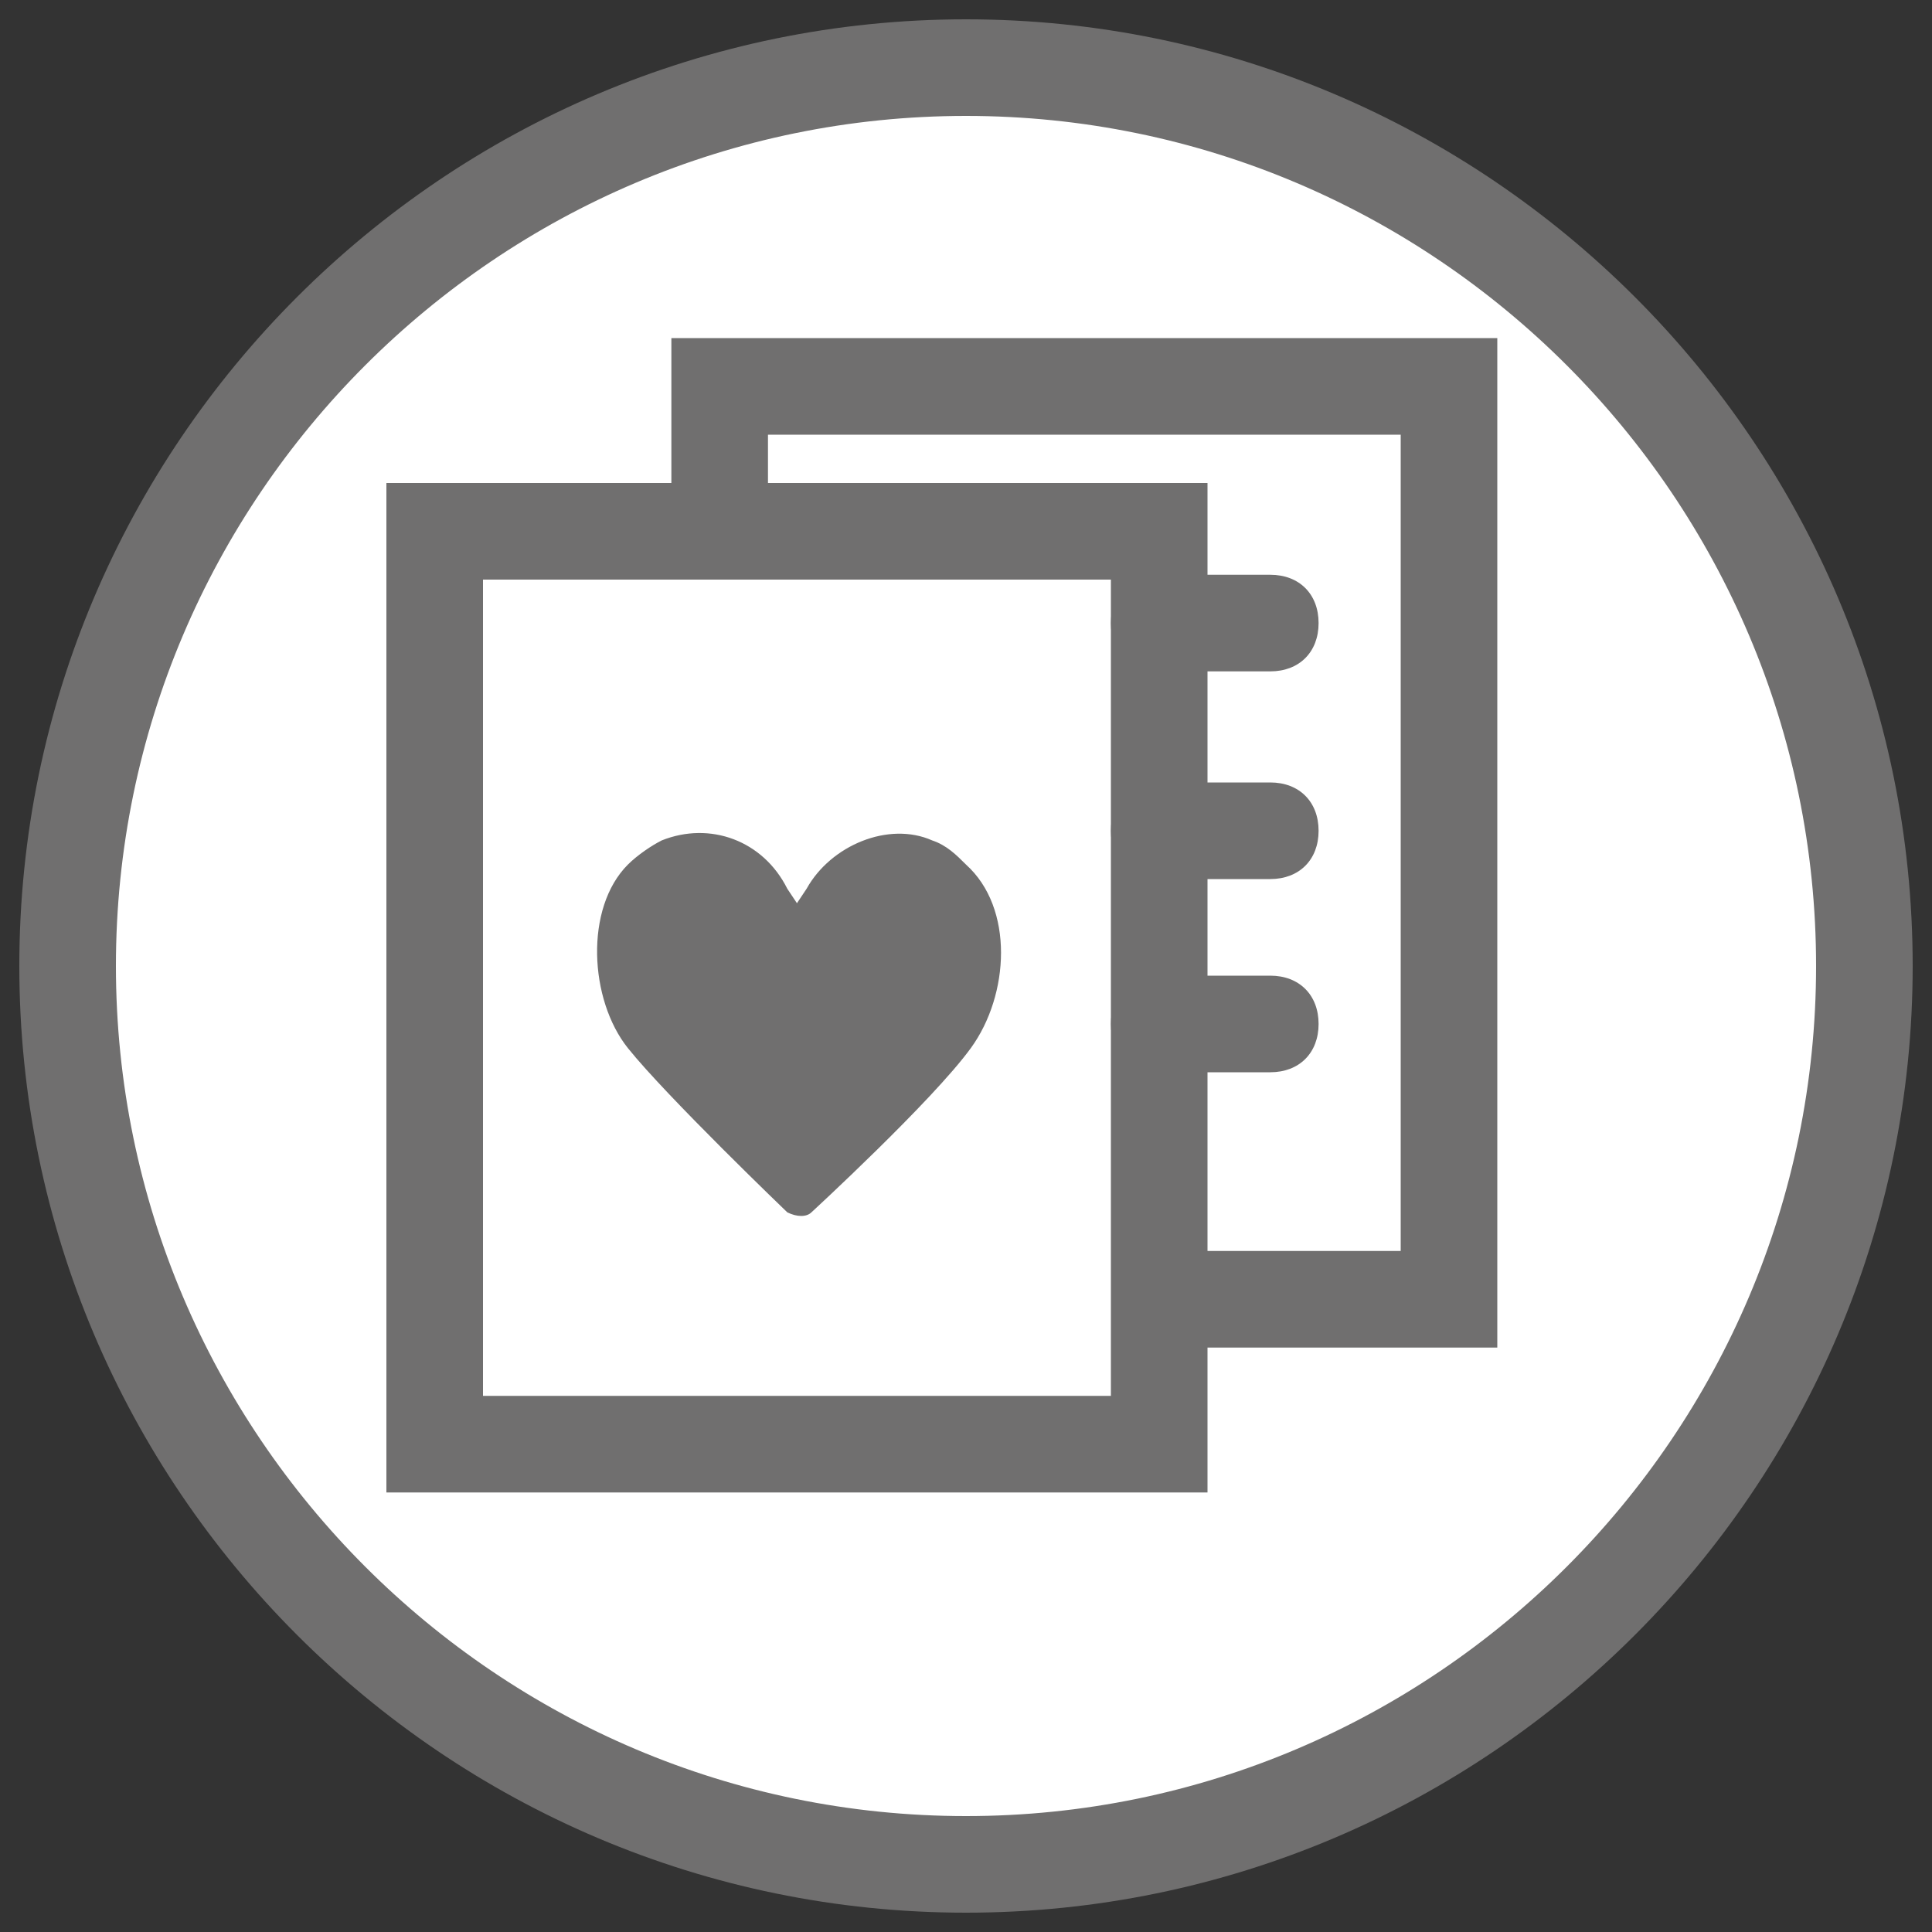
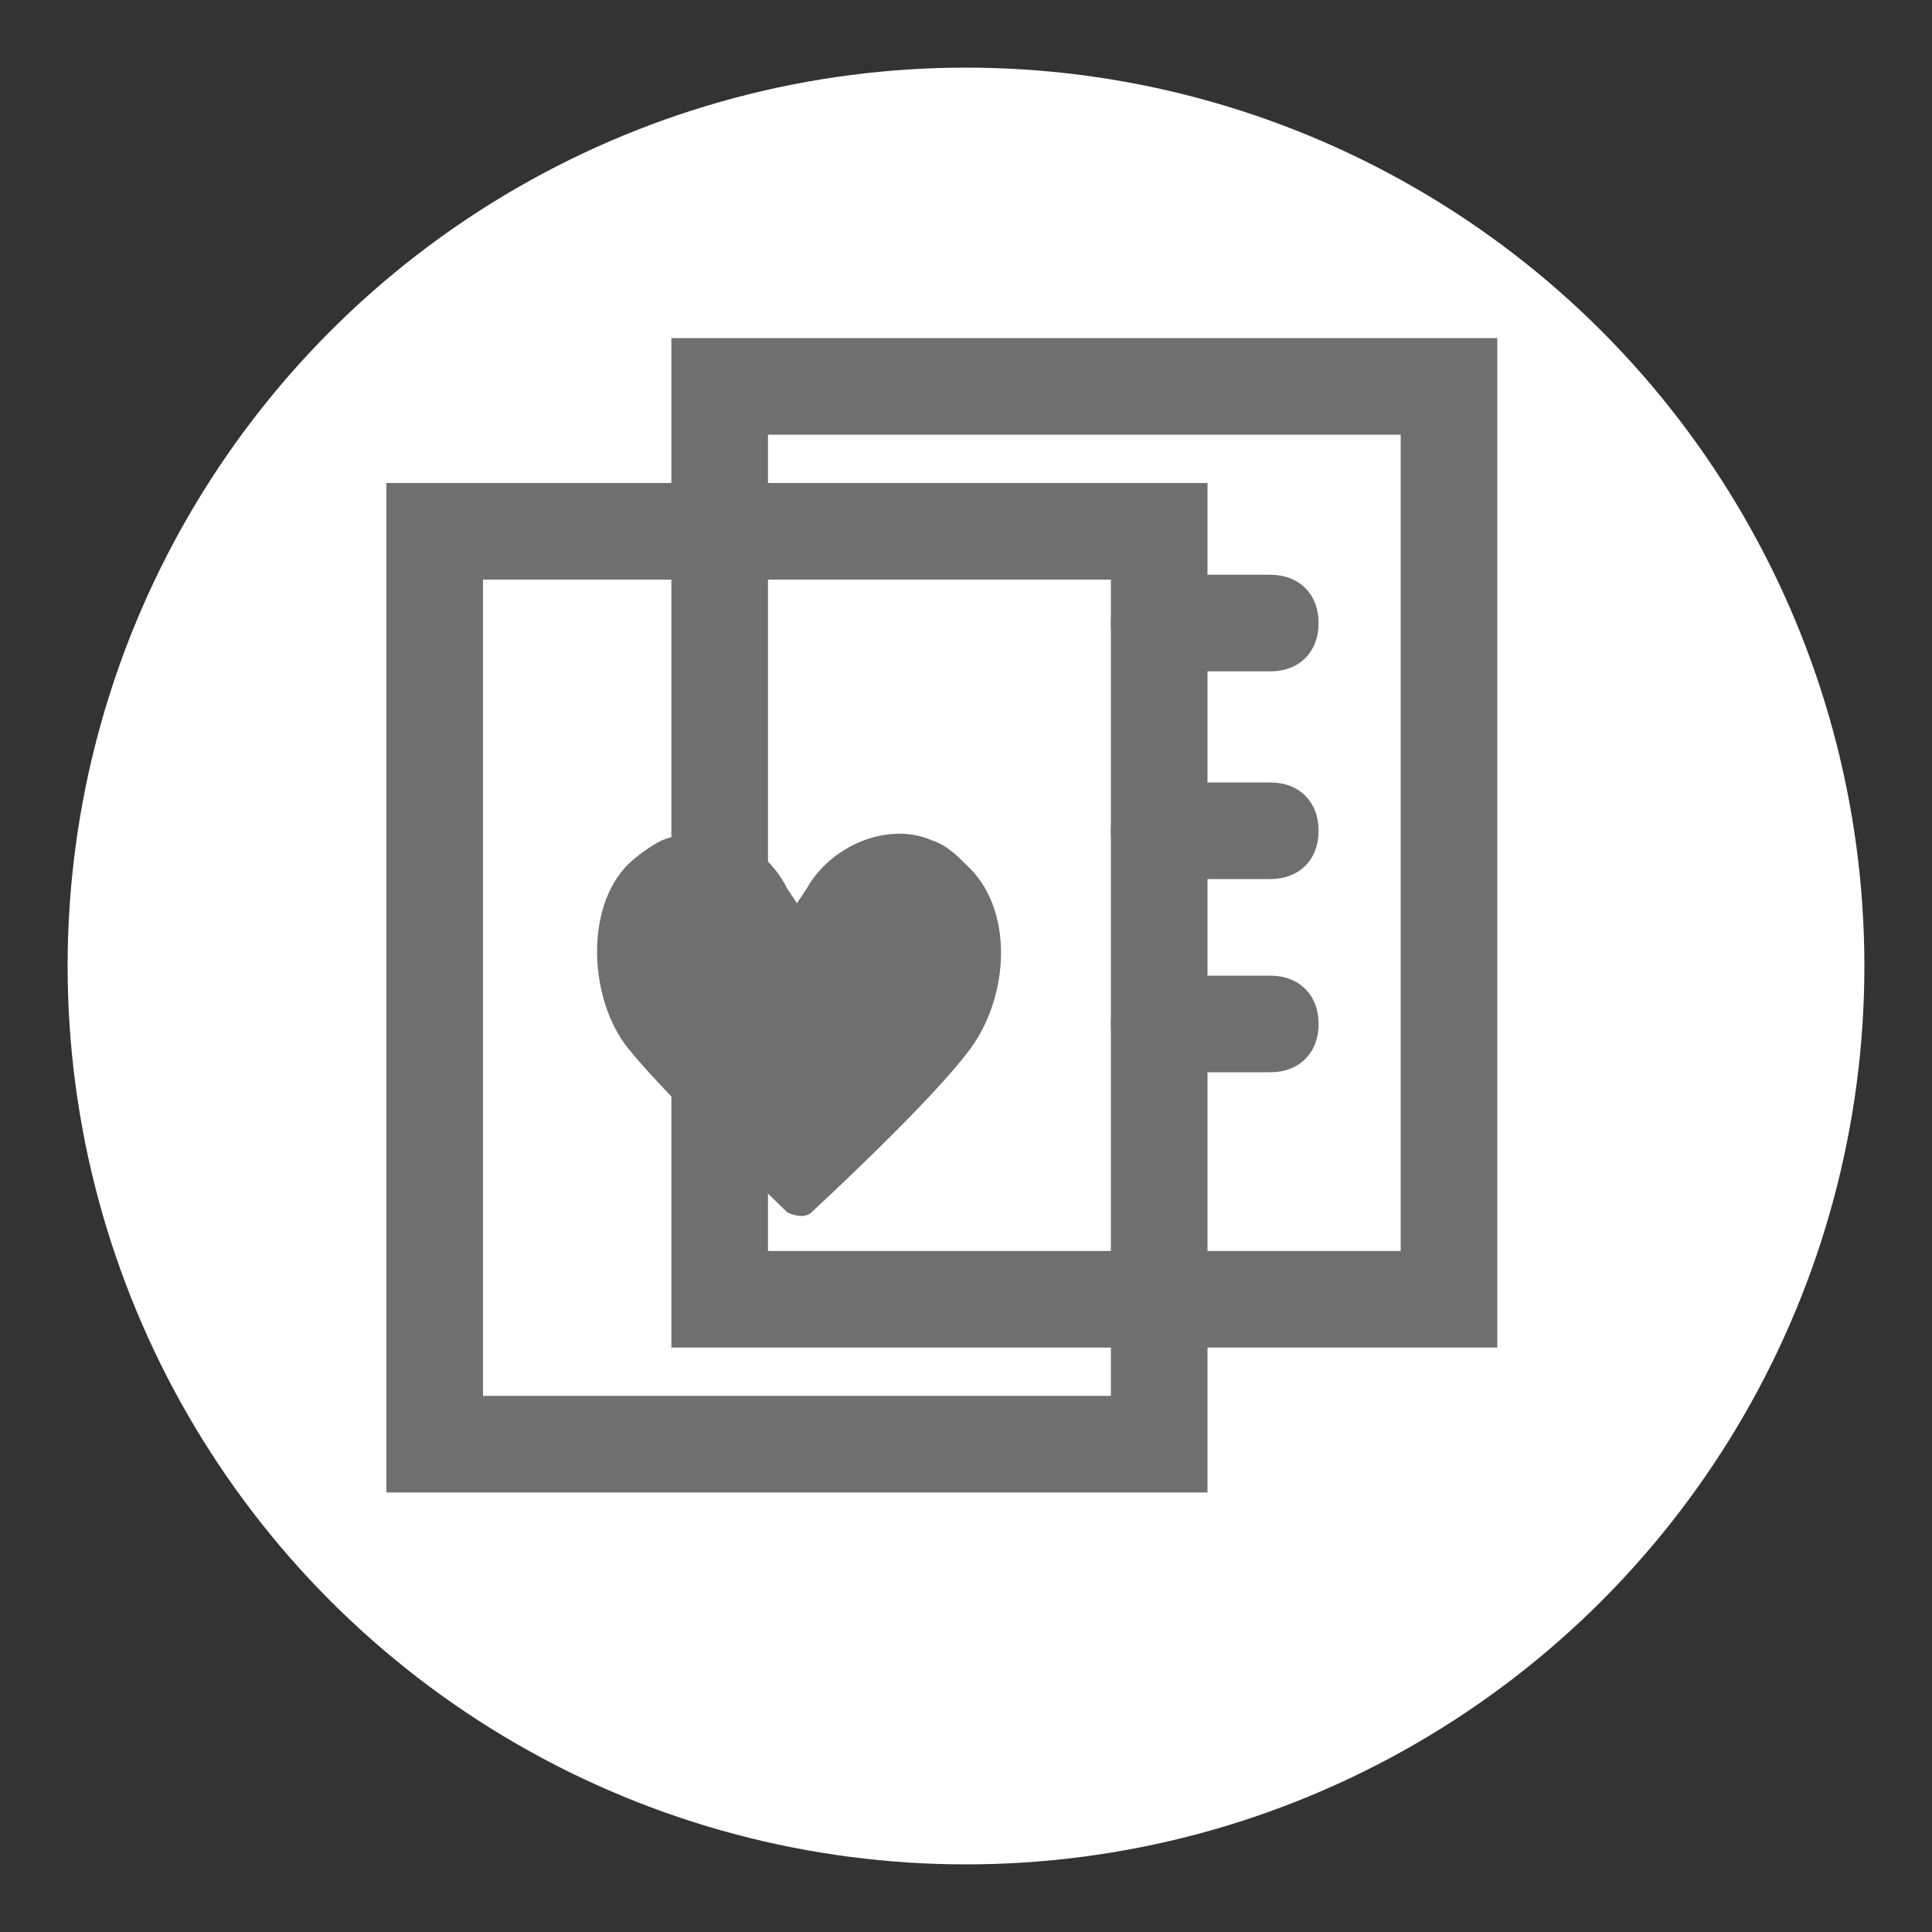
<svg xmlns="http://www.w3.org/2000/svg" viewBox="0 0 40 40">
  <rect x="0" y="0" width="40" height="40" fill="#333333" stroke="none" />
  <circle cx="20" cy="20" r="18.6" fill="#fff" />
-   <path d="M20 39.6C9.2 39.6.4 30.8.4 20S9.2.4 20 .4 39.6 9.2 39.6 20 30.8 39.6 20 39.6zm0-37.2C10.3 2.4 2.4 10.3 2.4 20S10.3 37.6 20 37.6 37.6 29.7 37.6 20 29.7 2.4 20 2.4z" fill="#706f6f" />
  <path fill="#fff" d="M14.9 8H30v18.9H14.9z" />
  <path d="M31 27.9H13.9V7H31v20.9zm-15.1-2H29V9H15.9v16.9z" fill="#706f6f" />
-   <path fill="#fff" d="M9 11h15.1v19H9z" />
  <path d="M25 30.9H8V10h17v20.9zm-15-2h13V12H10v16.9z" fill="#706f6f" />
  <path d="M26.3 13.9H24c-.6 0-1-.4-1-1s.4-1 1-1h2.3c.6 0 1 .4 1 1s-.4 1-1 1zm0 4.3H24c-.6 0-1-.4-1-1s.4-1 1-1h2.3c.6 0 1 .4 1 1s-.4 1-1 1zm0 4H24c-.6 0-1-.4-1-1s.4-1 1-1h2.3c.6 0 1 .4 1 1s-.4 1-1 1zm-6.2-.5c-.8 1.1-3.3 3.4-3.3 3.4-.1.1-.3.1-.5 0 0 0-2.5-2.4-3.3-3.4-.8-1-.9-2.9 0-3.8.2-.2.5-.4.7-.5 1-.4 2.1 0 2.6 1l.2.3.2-.3c.5-.9 1.7-1.4 2.6-1 .3.1.5.3.7.5 1 .9.9 2.7.1 3.8z" fill="#706f6f" />
</svg>